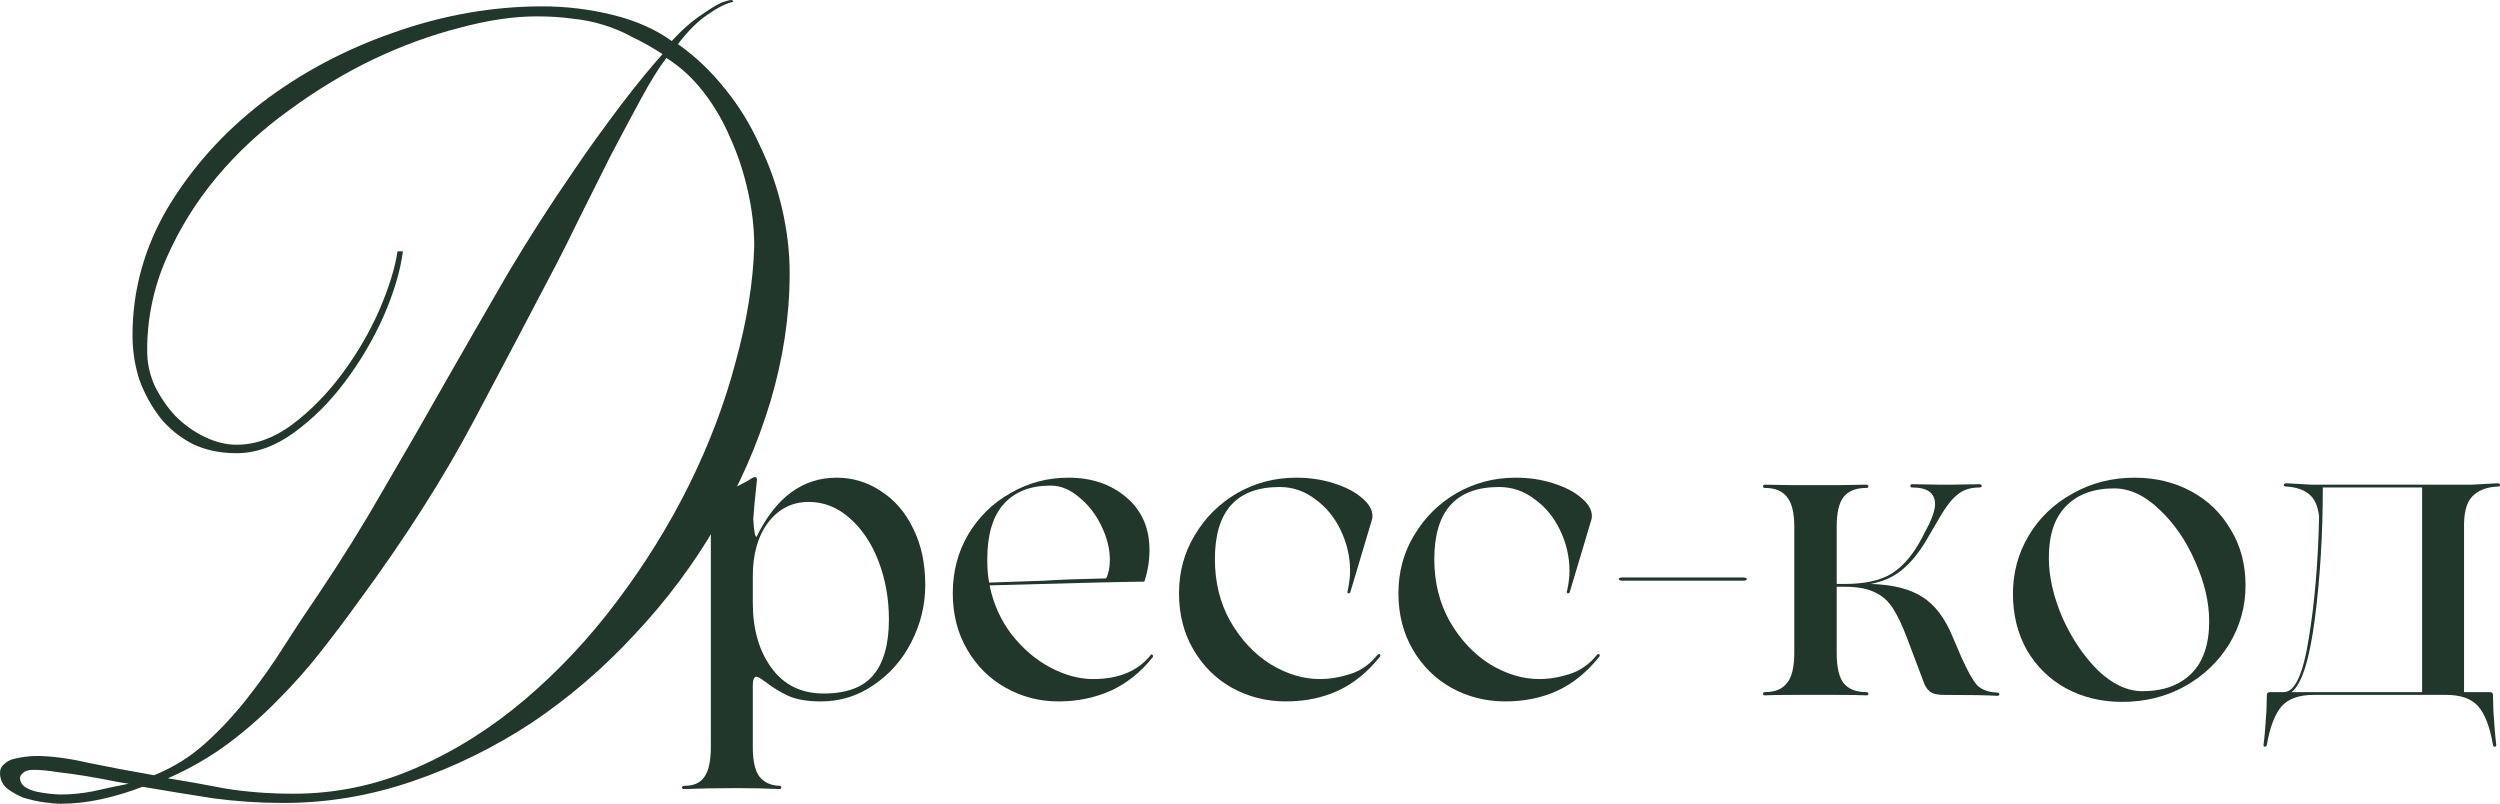
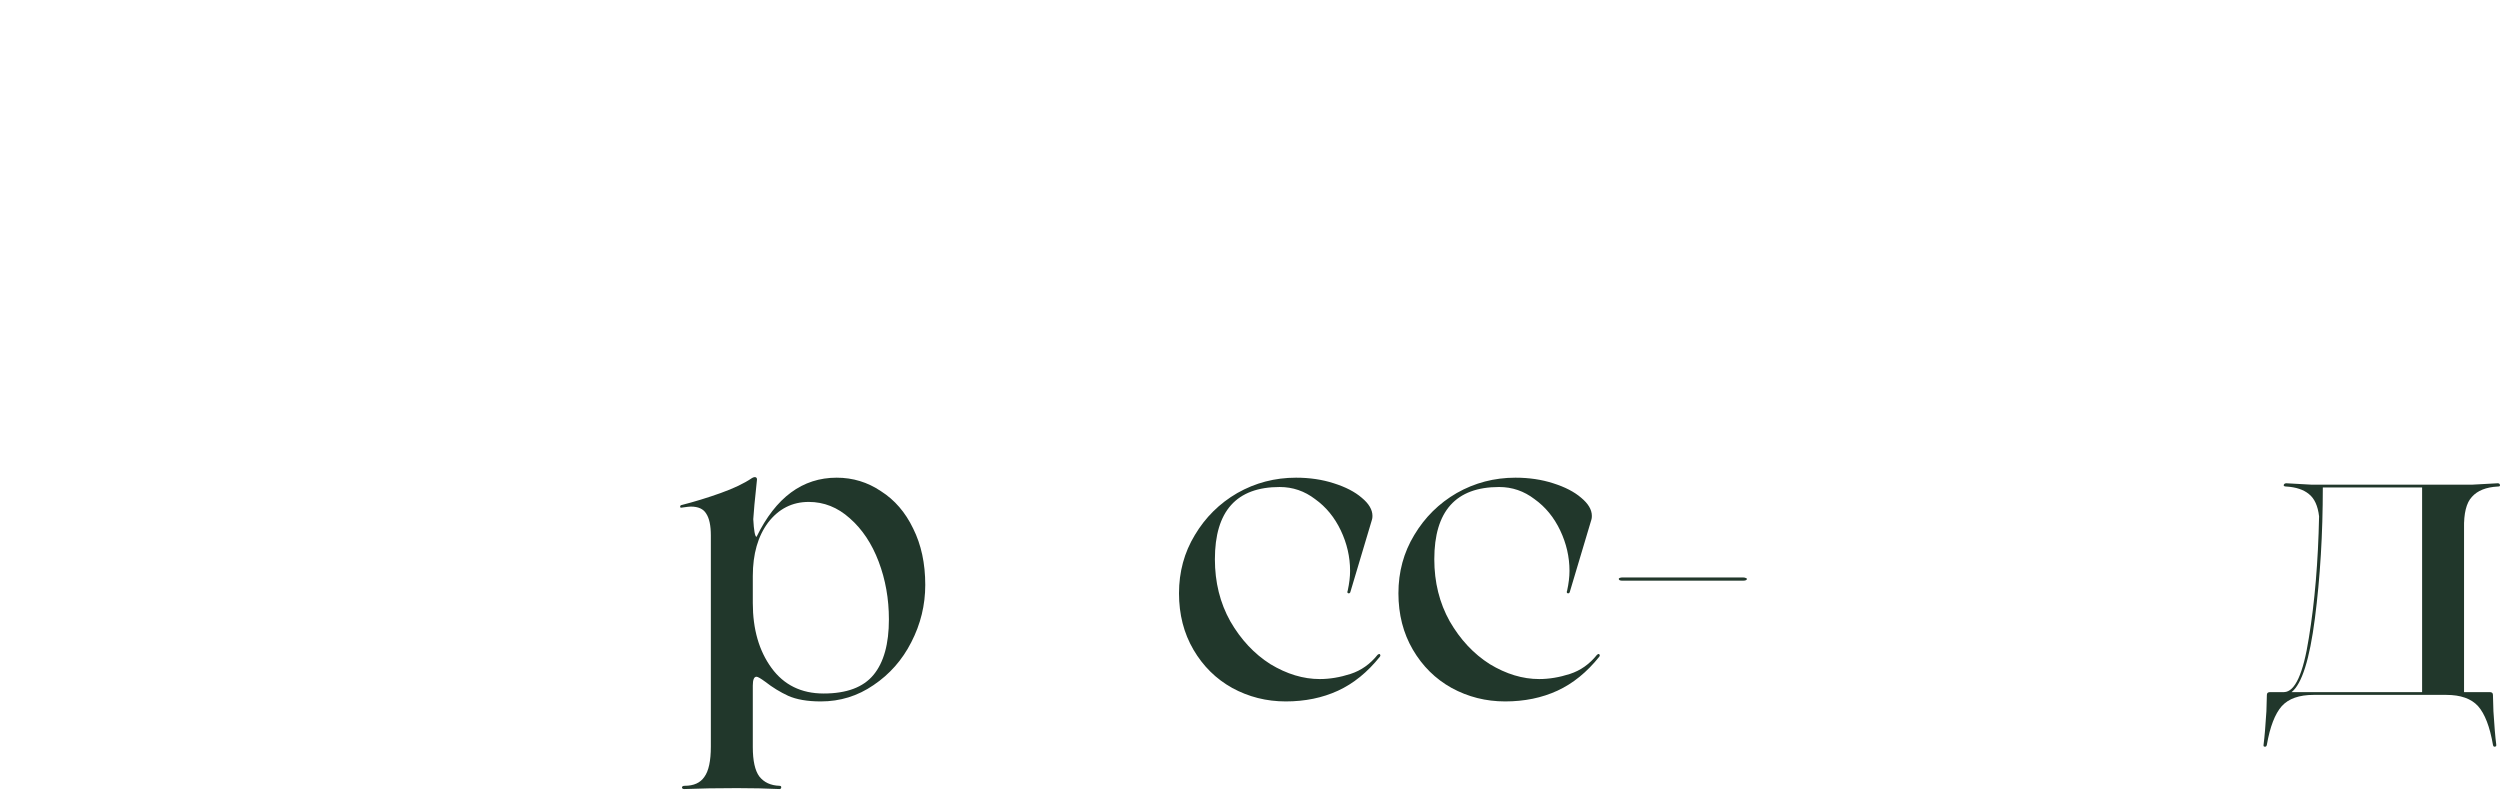
<svg xmlns="http://www.w3.org/2000/svg" viewBox="0 0 161.938 52.062" fill="none">
  <path d="M54.198 30.942C55.244 30.942 56.2 31.234 57.066 31.818C57.952 32.381 58.646 33.186 59.149 34.233C59.673 35.28 59.934 36.498 59.934 37.887C59.934 39.195 59.632 40.433 59.029 41.6C58.445 42.748 57.63 43.674 56.583 44.378C55.556 45.083 54.419 45.435 53.171 45.435C52.305 45.435 51.601 45.314 51.057 45.073C50.534 44.831 50.041 44.529 49.578 44.167C49.276 43.945 49.085 43.835 49.004 43.835C48.843 43.835 48.763 44.026 48.763 44.408V48.394C48.763 49.28 48.904 49.914 49.185 50.296C49.487 50.678 49.92 50.88 50.484 50.9C50.564 50.9 50.605 50.93 50.605 50.991C50.605 51.071 50.564 51.111 50.484 51.111C49.638 51.071 48.722 51.051 47.736 51.051C46.468 51.051 45.331 51.071 44.324 51.111C44.224 51.111 44.173 51.071 44.173 50.991C44.193 50.93 44.254 50.9 44.354 50.9C44.938 50.9 45.361 50.709 45.623 50.326C45.904 49.944 46.045 49.29 46.045 48.364V34.686C46.045 34.042 45.945 33.569 45.743 33.267C45.562 32.965 45.23 32.814 44.747 32.814C44.667 32.814 44.485 32.834 44.203 32.875C44.123 32.895 44.073 32.885 44.053 32.844C44.053 32.784 44.073 32.744 44.113 32.724C44.978 32.502 45.834 32.241 46.679 31.938C47.525 31.636 48.199 31.314 48.702 30.972C48.803 30.912 48.883 30.892 48.944 30.912C49.004 30.932 49.034 30.982 49.034 31.063C48.894 32.371 48.813 33.227 48.793 33.629C48.833 34.374 48.904 34.757 49.004 34.777C50.252 32.22 51.983 30.942 54.198 30.942ZM53.352 44.922C54.842 44.922 55.919 44.519 56.583 43.714C57.247 42.909 57.579 41.711 57.579 40.121C57.579 38.793 57.358 37.544 56.915 36.377C56.472 35.209 55.848 34.273 55.043 33.569C54.258 32.865 53.372 32.512 52.386 32.512C51.319 32.512 50.444 32.955 49.759 33.841C49.095 34.726 48.763 35.884 48.763 37.313V39.064C48.763 40.755 49.165 42.154 49.971 43.261C50.776 44.368 51.903 44.922 53.352 44.922Z" fill="#21372B" />
-   <path d="M74.548 42.416C74.568 42.375 74.599 42.375 74.639 42.416C74.699 42.456 74.709 42.506 74.669 42.567C73.904 43.533 72.998 44.257 71.952 44.741C70.905 45.204 69.778 45.435 68.57 45.435C67.342 45.435 66.205 45.143 65.158 44.559C64.111 43.976 63.276 43.15 62.652 42.084C62.028 41.017 61.716 39.799 61.716 38.43C61.716 37.021 62.048 35.753 62.712 34.626C63.397 33.478 64.313 32.583 65.46 31.938C66.607 31.274 67.855 30.942 69.204 30.942C70.714 30.942 71.962 31.365 72.948 32.21C73.954 33.056 74.458 34.193 74.458 35.622C74.458 36.327 74.347 37.011 74.126 37.675C72.475 37.695 69.133 37.776 64.101 37.917C64.343 39.104 64.816 40.161 65.52 41.087C66.245 42.013 67.08 42.728 68.026 43.231C68.973 43.734 69.898 43.986 70.804 43.986C72.475 43.986 73.723 43.462 74.548 42.416ZM68.057 31.455C66.728 31.455 65.712 31.858 65.007 32.663C64.303 33.448 63.95 34.646 63.95 36.256C63.95 36.82 63.991 37.313 64.071 37.736L67.634 37.615C68.499 37.554 69.838 37.504 71.65 37.464C71.811 37.142 71.891 36.739 71.891 36.256C71.891 35.552 71.71 34.827 71.348 34.082C70.986 33.317 70.502 32.693 69.898 32.21C69.315 31.707 68.701 31.455 68.057 31.455Z" fill="#21372B" />
  <path d="M87.482 38.309C87.462 38.41 87.411 38.45 87.331 38.43C87.27 38.41 87.26 38.35 87.301 38.249C87.401 37.786 87.452 37.363 87.452 36.981C87.452 36.075 87.25 35.199 86.848 34.354C86.445 33.509 85.892 32.834 85.187 32.331C84.503 31.808 83.738 31.546 82.892 31.546C80.094 31.546 78.695 33.106 78.695 36.226C78.695 37.715 79.027 39.054 79.692 40.242C80.376 41.429 81.242 42.355 82.288 43.019C83.355 43.664 84.422 43.986 85.489 43.986C86.133 43.986 86.797 43.875 87.482 43.654C88.166 43.432 88.75 43.019 89.233 42.416C89.314 42.355 89.364 42.345 89.384 42.385C89.424 42.426 89.424 42.476 89.384 42.536C88.579 43.543 87.673 44.278 86.667 44.741C85.66 45.204 84.533 45.435 83.285 45.435C82.037 45.435 80.879 45.143 79.812 44.559C78.766 43.976 77.93 43.15 77.306 42.084C76.682 41.017 76.37 39.799 76.37 38.43C76.37 37.041 76.713 35.783 77.397 34.656C78.081 33.509 78.997 32.603 80.145 31.938C81.312 31.274 82.58 30.942 83.949 30.942C84.835 30.942 85.65 31.063 86.395 31.304C87.16 31.546 87.763 31.858 88.206 32.241C88.669 32.623 88.901 33.015 88.901 33.418C88.901 33.519 88.891 33.599 88.87 33.659L87.482 38.309Z" fill="#21372B" />
  <path d="M101.694 38.309C101.674 38.41 101.623 38.45 101.543 38.43C101.482 38.41 101.472 38.35 101.513 38.249C101.613 37.786 101.664 37.363 101.664 36.981C101.664 36.075 101.462 35.199 101.06 34.354C100.657 33.509 100.104 32.834 99.399 32.331C98.715 31.808 97.95 31.546 97.105 31.546C94.307 31.546 92.907 33.106 92.907 36.226C92.907 37.715 93.24 39.054 93.904 40.242C94.588 41.429 95.454 42.355 96.501 43.019C97.567 43.664 98.634 43.986 99.701 43.986C100.345 43.986 101.01 43.875 101.694 43.654C102.378 43.432 102.962 43.019 103.445 42.416C103.526 42.355 103.576 42.345 103.596 42.385C103.636 42.426 103.636 42.476 103.596 42.536C102.791 43.543 101.885 44.278 100.879 44.741C99.872 45.204 98.745 45.435 97.497 45.435C96.249 45.435 95.092 45.143 94.025 44.559C92.978 43.976 92.143 43.15 91.519 42.084C90.895 41.017 90.583 39.799 90.583 38.43C90.583 37.041 90.925 35.783 91.609 34.656C92.294 33.509 93.21 32.603 94.357 31.938C95.524 31.274 96.792 30.942 98.161 30.942C99.047 30.942 99.862 31.063 100.607 31.304C101.372 31.546 101.976 31.858 102.419 32.241C102.881 32.623 103.113 33.015 103.113 33.418C103.113 33.519 103.103 33.599 103.083 33.659L101.694 38.309Z" fill="#21372B" />
  <path d="M105.097 37.615C104.936 37.615 104.855 37.574 104.855 37.494C104.855 37.474 104.875 37.454 104.916 37.434C104.976 37.414 105.036 37.404 105.097 37.404H112.887C112.967 37.404 113.028 37.414 113.068 37.434C113.128 37.454 113.159 37.474 113.159 37.494C113.159 37.574 113.068 37.615 112.887 37.615H105.097Z" fill="#21372B" />
-   <path d="M129.359 44.861C129.46 44.861 129.511 44.901 129.511 44.982C129.511 45.042 129.46 45.073 129.359 45.073C128.756 45.032 127.598 45.012 125.887 45.012C125.465 45.012 125.162 44.932 124.981 44.771C124.8 44.61 124.669 44.398 124.589 44.137L123.562 41.419C123.24 40.554 122.928 39.889 122.626 39.427C122.324 38.943 121.932 38.591 121.449 38.37C120.966 38.128 120.312 38.007 119.486 38.007H118.973V42.295C118.973 43.221 119.124 43.875 119.426 44.257C119.748 44.64 120.231 44.831 120.875 44.831C120.976 44.831 121.026 44.871 121.026 44.952C121.026 45.012 120.976 45.042 120.875 45.042C120.553 45.022 119.939 45.012 119.033 45.012H116.165C115.259 45.012 114.645 45.022 114.323 45.042C114.243 45.042 114.202 45.012 114.202 44.952C114.202 44.871 114.243 44.831 114.323 44.831C114.967 44.831 115.44 44.64 115.742 44.257C116.064 43.875 116.225 43.221 116.225 42.295V34.112C116.225 33.207 116.064 32.562 115.742 32.18C115.44 31.798 114.967 31.606 114.323 31.606C114.243 31.606 114.202 31.576 114.202 31.516C114.202 31.435 114.243 31.395 114.323 31.395L116.165 31.425H119.033L120.875 31.395C120.976 31.395 121.026 31.435 121.026 31.516C121.026 31.576 120.976 31.606 120.875 31.606C120.231 31.606 119.748 31.798 119.426 32.18C119.124 32.562 118.973 33.207 118.973 34.112V37.826H119.486C120.815 37.826 121.841 37.595 122.566 37.132C123.311 36.649 123.955 35.884 124.498 34.837L124.981 33.901C125.223 33.378 125.344 32.965 125.344 32.663C125.344 31.938 124.851 31.576 123.864 31.576C123.784 31.576 123.743 31.546 123.743 31.486C123.743 31.405 123.784 31.365 123.864 31.365L125.706 31.395H126.37L128.212 31.365C128.313 31.365 128.363 31.405 128.363 31.486C128.363 31.546 128.313 31.576 128.212 31.576C127.608 31.576 127.115 31.747 126.733 32.089C126.35 32.411 125.917 33.005 125.434 33.871L124.8 34.958C124.317 35.783 123.794 36.427 123.23 36.89C122.687 37.353 122.002 37.665 121.177 37.826C122.606 37.866 123.723 38.148 124.528 38.672C125.334 39.175 125.988 40.04 126.491 41.268L127.034 42.536C127.437 43.442 127.779 44.056 128.061 44.378C128.363 44.68 128.796 44.841 129.359 44.861Z" fill="#21372B" />
-   <path d="M137.454 45.465C136.125 45.465 134.918 45.173 133.831 44.59C132.764 44.006 131.918 43.181 131.294 42.114C130.691 41.047 130.389 39.829 130.389 38.46C130.389 37.091 130.731 35.833 131.415 34.686C132.1 33.539 133.046 32.633 134.253 31.969C135.461 31.284 136.8 30.942 138.269 30.942C139.618 30.942 140.835 31.234 141.923 31.818C143.009 32.401 143.865 33.227 144.489 34.293C145.133 35.34 145.455 36.548 145.455 37.917C145.455 39.286 145.103 40.554 144.398 41.721C143.694 42.868 142.728 43.784 141.5 44.469C140.292 45.133 138.943 45.465 137.454 45.465ZM138.783 44.771C140.131 44.771 141.188 44.388 141.953 43.623C142.718 42.858 143.1 41.731 143.1 40.242C143.1 39.014 142.798 37.726 142.194 36.377C141.61 35.028 140.835 33.901 139.869 32.995C138.923 32.089 137.947 31.636 136.941 31.636C135.612 31.636 134.575 32.019 133.831 32.784C133.086 33.529 132.714 34.646 132.714 36.135C132.714 37.343 133.005 38.631 133.589 40C134.193 41.349 134.958 42.486 135.884 43.412C136.83 44.318 137.796 44.771 138.783 44.771Z" fill="#21372B" />
  <path d="M161.783 31.304C161.884 31.304 161.934 31.345 161.934 31.425C161.954 31.486 161.904 31.516 161.783 31.516C161.039 31.556 160.485 31.777 160.123 32.18C159.76 32.562 159.589 33.247 159.609 34.233V44.831H161.27C161.411 44.831 161.481 44.891 161.481 45.012L161.512 46.069C161.572 47.035 161.632 47.75 161.693 48.213C161.713 48.313 161.683 48.364 161.602 48.364C161.542 48.384 161.501 48.344 161.481 48.243C161.28 47.076 160.958 46.24 160.515 45.737C160.072 45.254 159.388 45.012 158.462 45.012H149.857C148.931 45.012 148.246 45.254 147.804 45.737C147.361 46.24 147.039 47.076 146.837 48.243C146.817 48.344 146.767 48.384 146.687 48.364C146.626 48.364 146.606 48.313 146.626 48.213C146.687 47.75 146.747 47.035 146.807 46.069L146.837 45.012C146.837 44.891 146.908 44.831 147.049 44.831H147.955C148.659 44.811 149.193 43.643 149.555 41.329C149.937 39.014 150.159 36.387 150.219 33.448C150.139 32.764 149.917 32.281 149.555 31.999C149.213 31.717 148.73 31.556 148.106 31.516C147.985 31.516 147.925 31.486 147.925 31.425C147.945 31.345 148.005 31.304 148.106 31.304L149.736 31.395H160.123L161.783 31.304ZM156.892 44.831V31.576H150.461C150.461 34.575 150.29 37.404 149.948 40.061C149.605 42.718 149.102 44.308 148.438 44.831H156.892Z" fill="#21372B" />
-   <path d="M51.151 17.678C51.151 20.44 50.735 23.218 49.904 26.012C49.072 28.774 47.908 31.435 46.411 33.997C44.947 36.525 43.183 38.887 41.121 41.083C39.091 43.279 36.862 45.192 34.434 46.822C32.005 48.419 29.427 49.683 26.699 50.615C23.97 51.546 21.192 52.012 18.365 52.012C16.834 52.012 15.32 51.913 13.823 51.713C12.326 51.48 10.796 51.231 9.232 50.964C8.367 51.297 7.486 51.563 6.587 51.763C5.689 51.962 4.807 52.062 3.942 52.062C3.643 52.062 3.26 52.029 2.795 51.962C2.362 51.896 1.93 51.796 1.497 51.663C1.098 51.497 0.749 51.297 0.449 51.064C0.15 50.798 0 50.465 0 50.066C0 49.833 0.083 49.65 0.25 49.517C0.416 49.351 0.615 49.234 0.848 49.168C1.115 49.101 1.381 49.051 1.647 49.018C1.913 48.985 2.146 48.968 2.345 48.968C3.31 48.968 4.441 49.118 5.739 49.417C7.036 49.683 8.45 49.95 9.981 50.216C11.212 49.717 12.31 49.035 13.274 48.17C14.273 47.271 15.187 46.29 16.019 45.225C16.884 44.127 17.683 42.996 18.415 41.832C19.18 40.634 19.928 39.503 20.66 38.438C22.157 36.209 23.571 33.93 24.902 31.601C26.266 29.273 27.597 26.961 28.894 24.665C30.225 22.336 31.556 20.024 32.887 17.728C34.251 15.433 35.681 13.204 37.178 11.041C37.644 10.343 38.143 9.627 38.676 8.895C39.208 8.163 39.723 7.465 40.222 6.799C40.755 6.101 41.254 5.469 41.72 4.903C42.185 4.337 42.585 3.872 42.917 3.506C42.252 3.073 41.603 2.707 40.971 2.408C40.372 2.075 39.74 1.809 39.075 1.609C38.443 1.41 37.777 1.277 37.079 1.21C36.38 1.11 35.615 1.06 34.783 1.06C33.253 1.06 31.573 1.31 29.743 1.809C27.913 2.275 26.05 2.957 24.153 3.855C22.29 4.753 20.477 5.851 18.714 7.149C16.951 8.413 15.387 9.86 14.023 11.49C12.692 13.087 11.611 14.834 10.779 16.73C9.947 18.627 9.532 20.623 9.532 22.719C9.532 23.517 9.698 24.282 10.031 25.014C10.397 25.746 10.846 26.395 11.378 26.961C11.944 27.526 12.576 27.975 13.274 28.308C13.973 28.641 14.655 28.807 15.32 28.807C16.551 28.807 17.749 28.374 18.914 27.51C20.111 26.611 21.192 25.513 22.157 24.216C23.122 22.918 23.921 21.554 24.553 20.124C25.185 18.66 25.584 17.379 25.75 16.281H26.1C25.933 17.545 25.518 18.943 24.852 20.473C24.187 21.97 23.355 23.384 22.357 24.715C21.392 26.012 20.294 27.11 19.063 28.009C17.832 28.907 16.585 29.356 15.32 29.356C14.256 29.356 13.308 29.156 12.476 28.757C11.644 28.324 10.946 27.759 10.38 27.06C9.814 26.328 9.365 25.513 9.033 24.615C8.733 23.684 8.583 22.719 8.583 21.721C8.583 18.793 9.349 16.032 10.879 13.437C12.443 10.842 14.472 8.579 16.967 6.65C19.496 4.72 22.34 3.206 25.501 2.108C28.695 0.977 31.905 0.412 35.132 0.412C36.663 0.412 38.176 0.595 39.673 0.961C41.171 1.327 42.452 1.892 43.516 2.657C44.181 1.925 44.847 1.343 45.512 0.911C46.178 0.445 46.644 0.179 46.91 0.112C47.209 0.012 47.375 -0.021 47.409 0.012C47.442 0.012 47.475 0.046 47.508 0.112C47.043 0.212 46.477 0.495 45.812 0.961C45.18 1.393 44.548 2.025 43.915 2.857C45.047 3.655 46.061 4.62 46.959 5.751C47.858 6.849 48.606 8.064 49.205 9.394C49.837 10.692 50.32 12.056 50.653 13.487C50.985 14.917 51.151 16.314 51.151 17.678ZM48.856 15.932C48.856 14.801 48.723 13.636 48.457 12.439C48.19 11.208 47.808 10.043 47.309 8.945C46.843 7.847 46.261 6.849 45.562 5.951C44.863 5.053 44.065 4.321 43.167 3.755C42.701 4.354 42.152 5.236 41.52 6.4C40.888 7.565 40.222 8.812 39.524 10.143C38.858 11.474 38.21 12.771 37.577 14.035C36.979 15.266 36.48 16.264 36.081 17.03C34.484 20.09 32.687 23.501 30.691 27.26C28.695 31.019 26.2 34.928 23.205 38.987C22.44 40.052 21.625 41.133 20.76 42.231C19.928 43.296 19.013 44.327 18.015 45.325C17.05 46.323 15.969 47.271 14.772 48.17C13.607 49.035 12.31 49.783 10.879 50.415C11.944 50.582 13.158 50.798 14.522 51.064C15.919 51.297 17.416 51.413 19.013 51.413C21.741 51.413 24.37 50.864 26.898 49.767C29.427 48.669 31.789 47.188 33.985 45.325C36.18 43.462 38.176 41.333 39.973 38.937C41.803 36.509 43.367 33.98 44.664 31.352C45.962 28.724 46.959 26.079 47.658 23.417C48.39 20.756 48.789 18.261 48.856 15.932ZM8.334 50.765C8.068 50.731 7.685 50.665 7.186 50.565C6.687 50.465 6.138 50.365 5.539 50.266C4.94 50.166 4.342 50.083 3.743 50.016C3.144 49.916 2.612 49.866 2.146 49.866C1.846 49.866 1.63 49.933 1.497 50.066C1.364 50.166 1.297 50.282 1.297 50.415C1.297 50.615 1.397 50.798 1.597 50.964C1.797 51.097 2.029 51.197 2.296 51.264C2.595 51.33 2.894 51.38 3.194 51.413C3.493 51.447 3.743 51.463 3.942 51.463C4.608 51.463 5.29 51.397 5.988 51.264C6.72 51.097 7.502 50.931 8.334 50.765Z" fill="#21372B" />
</svg>